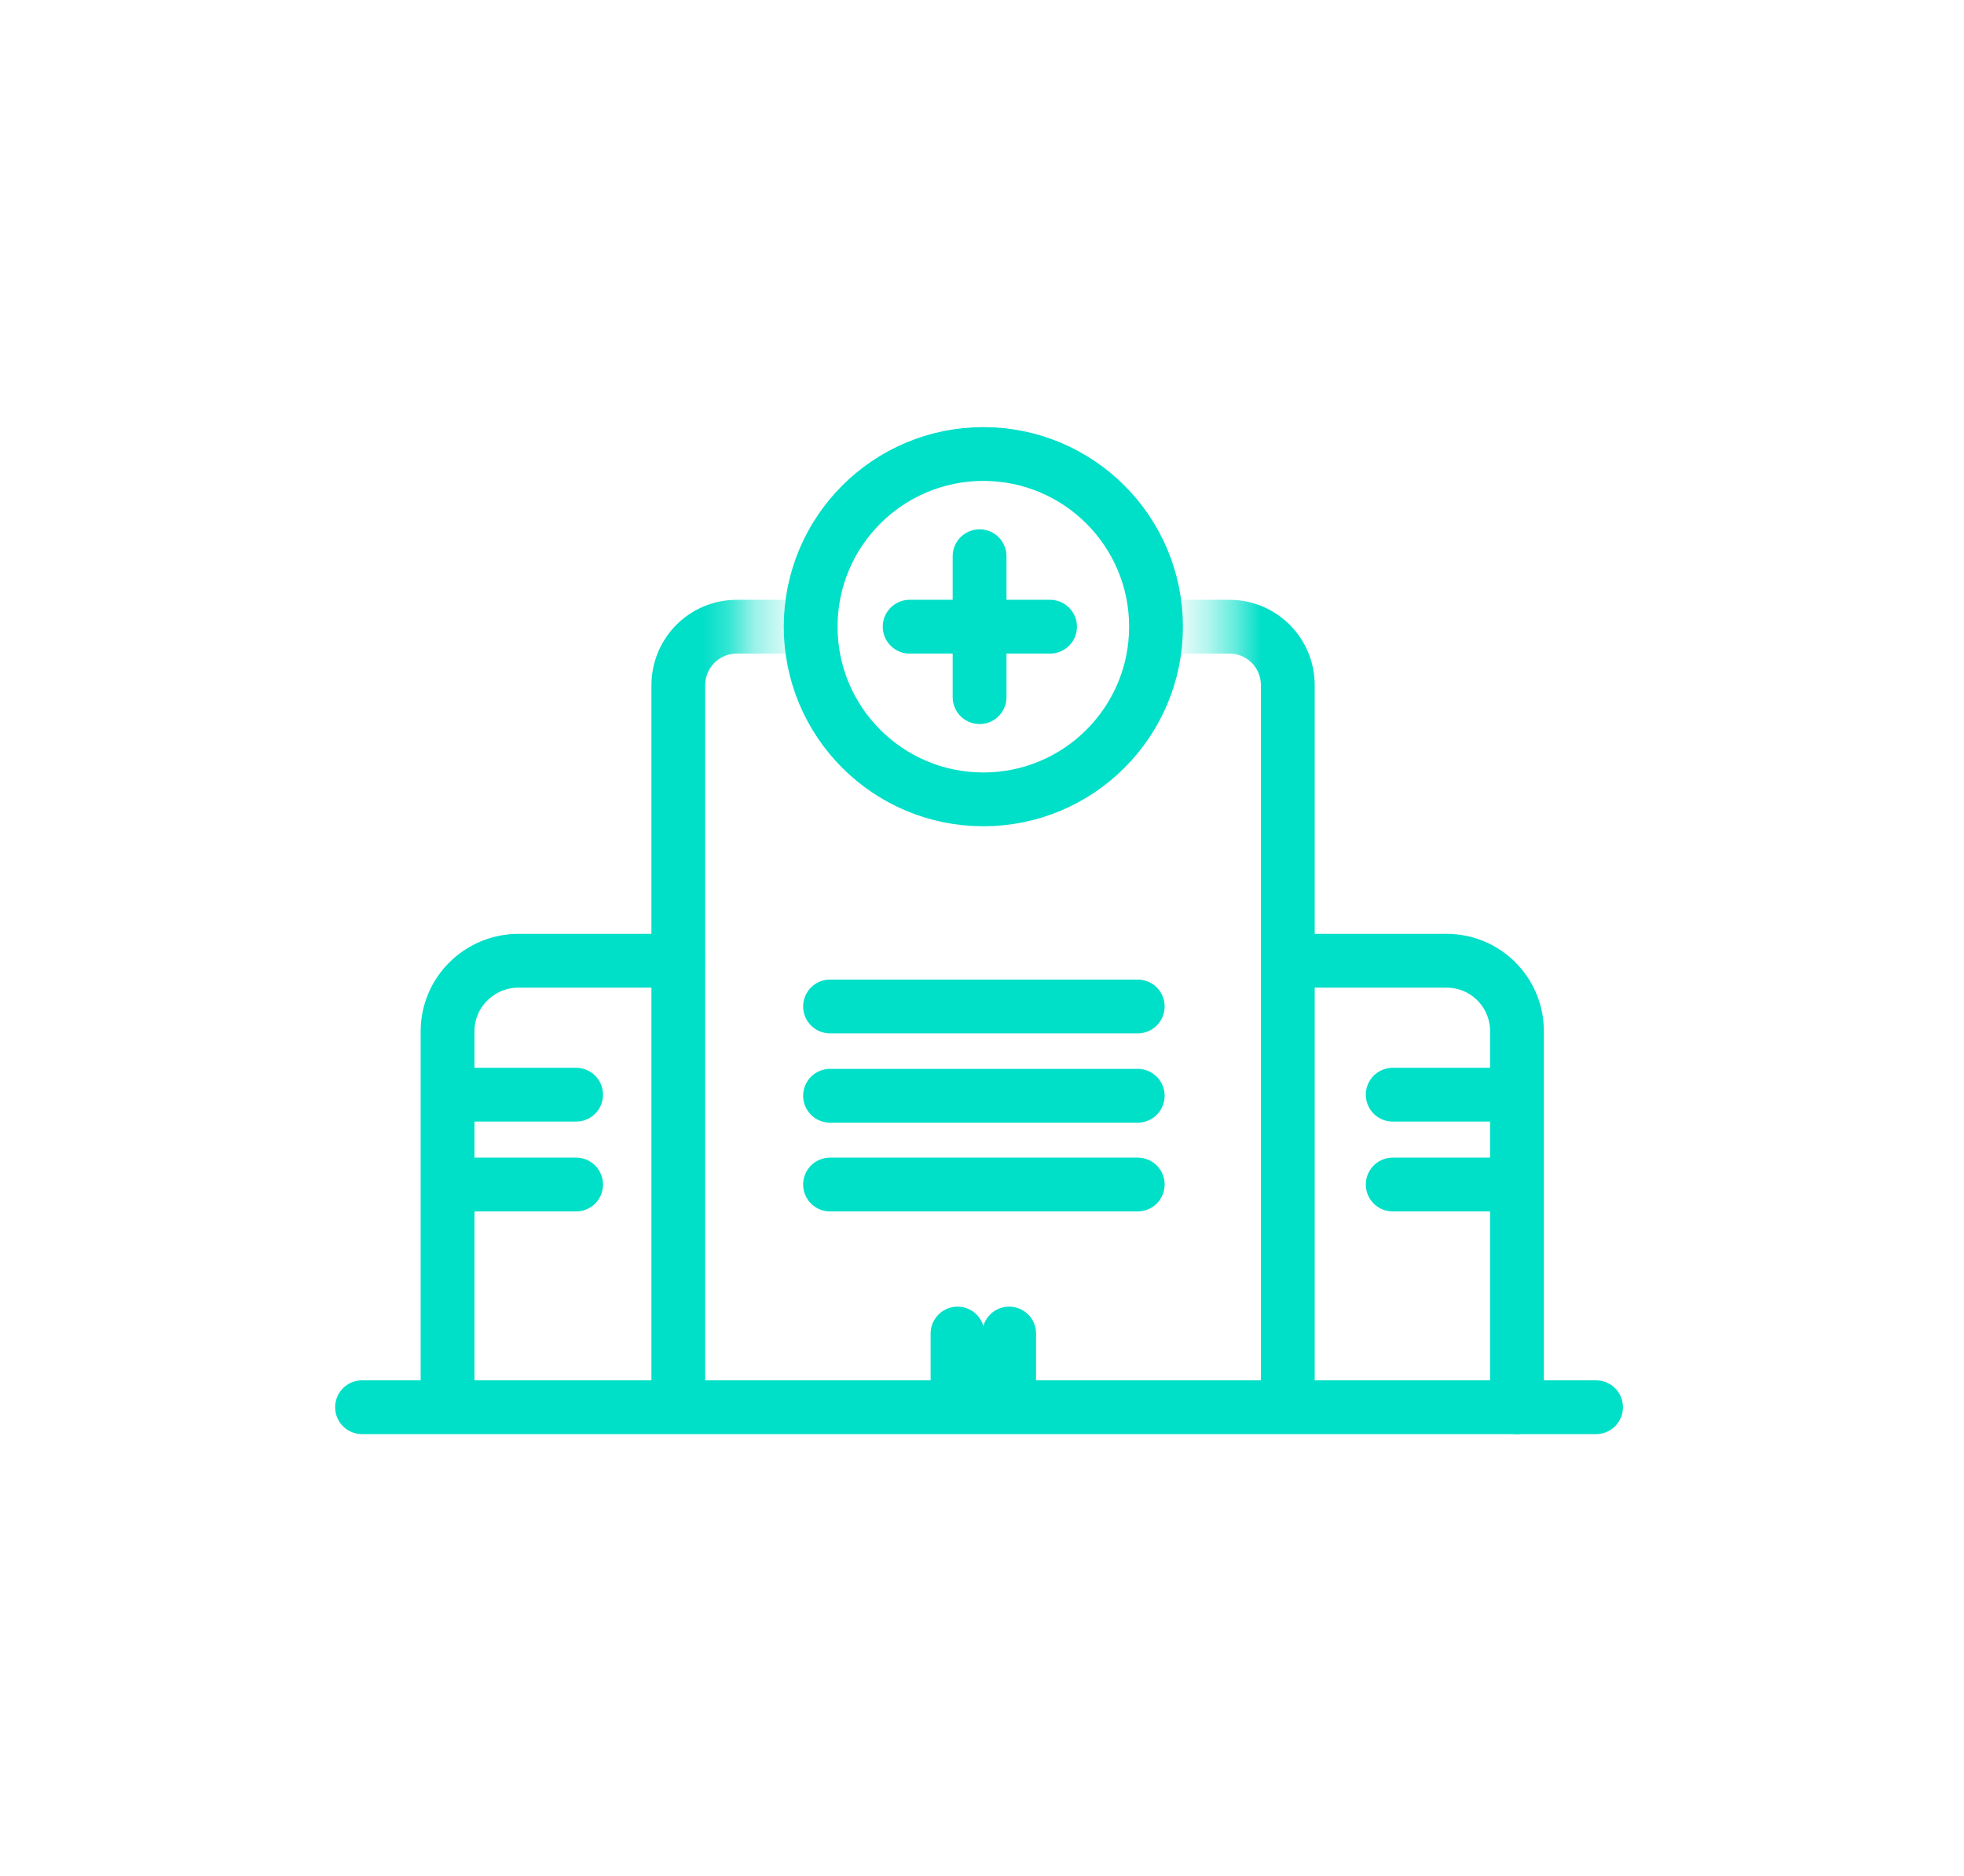
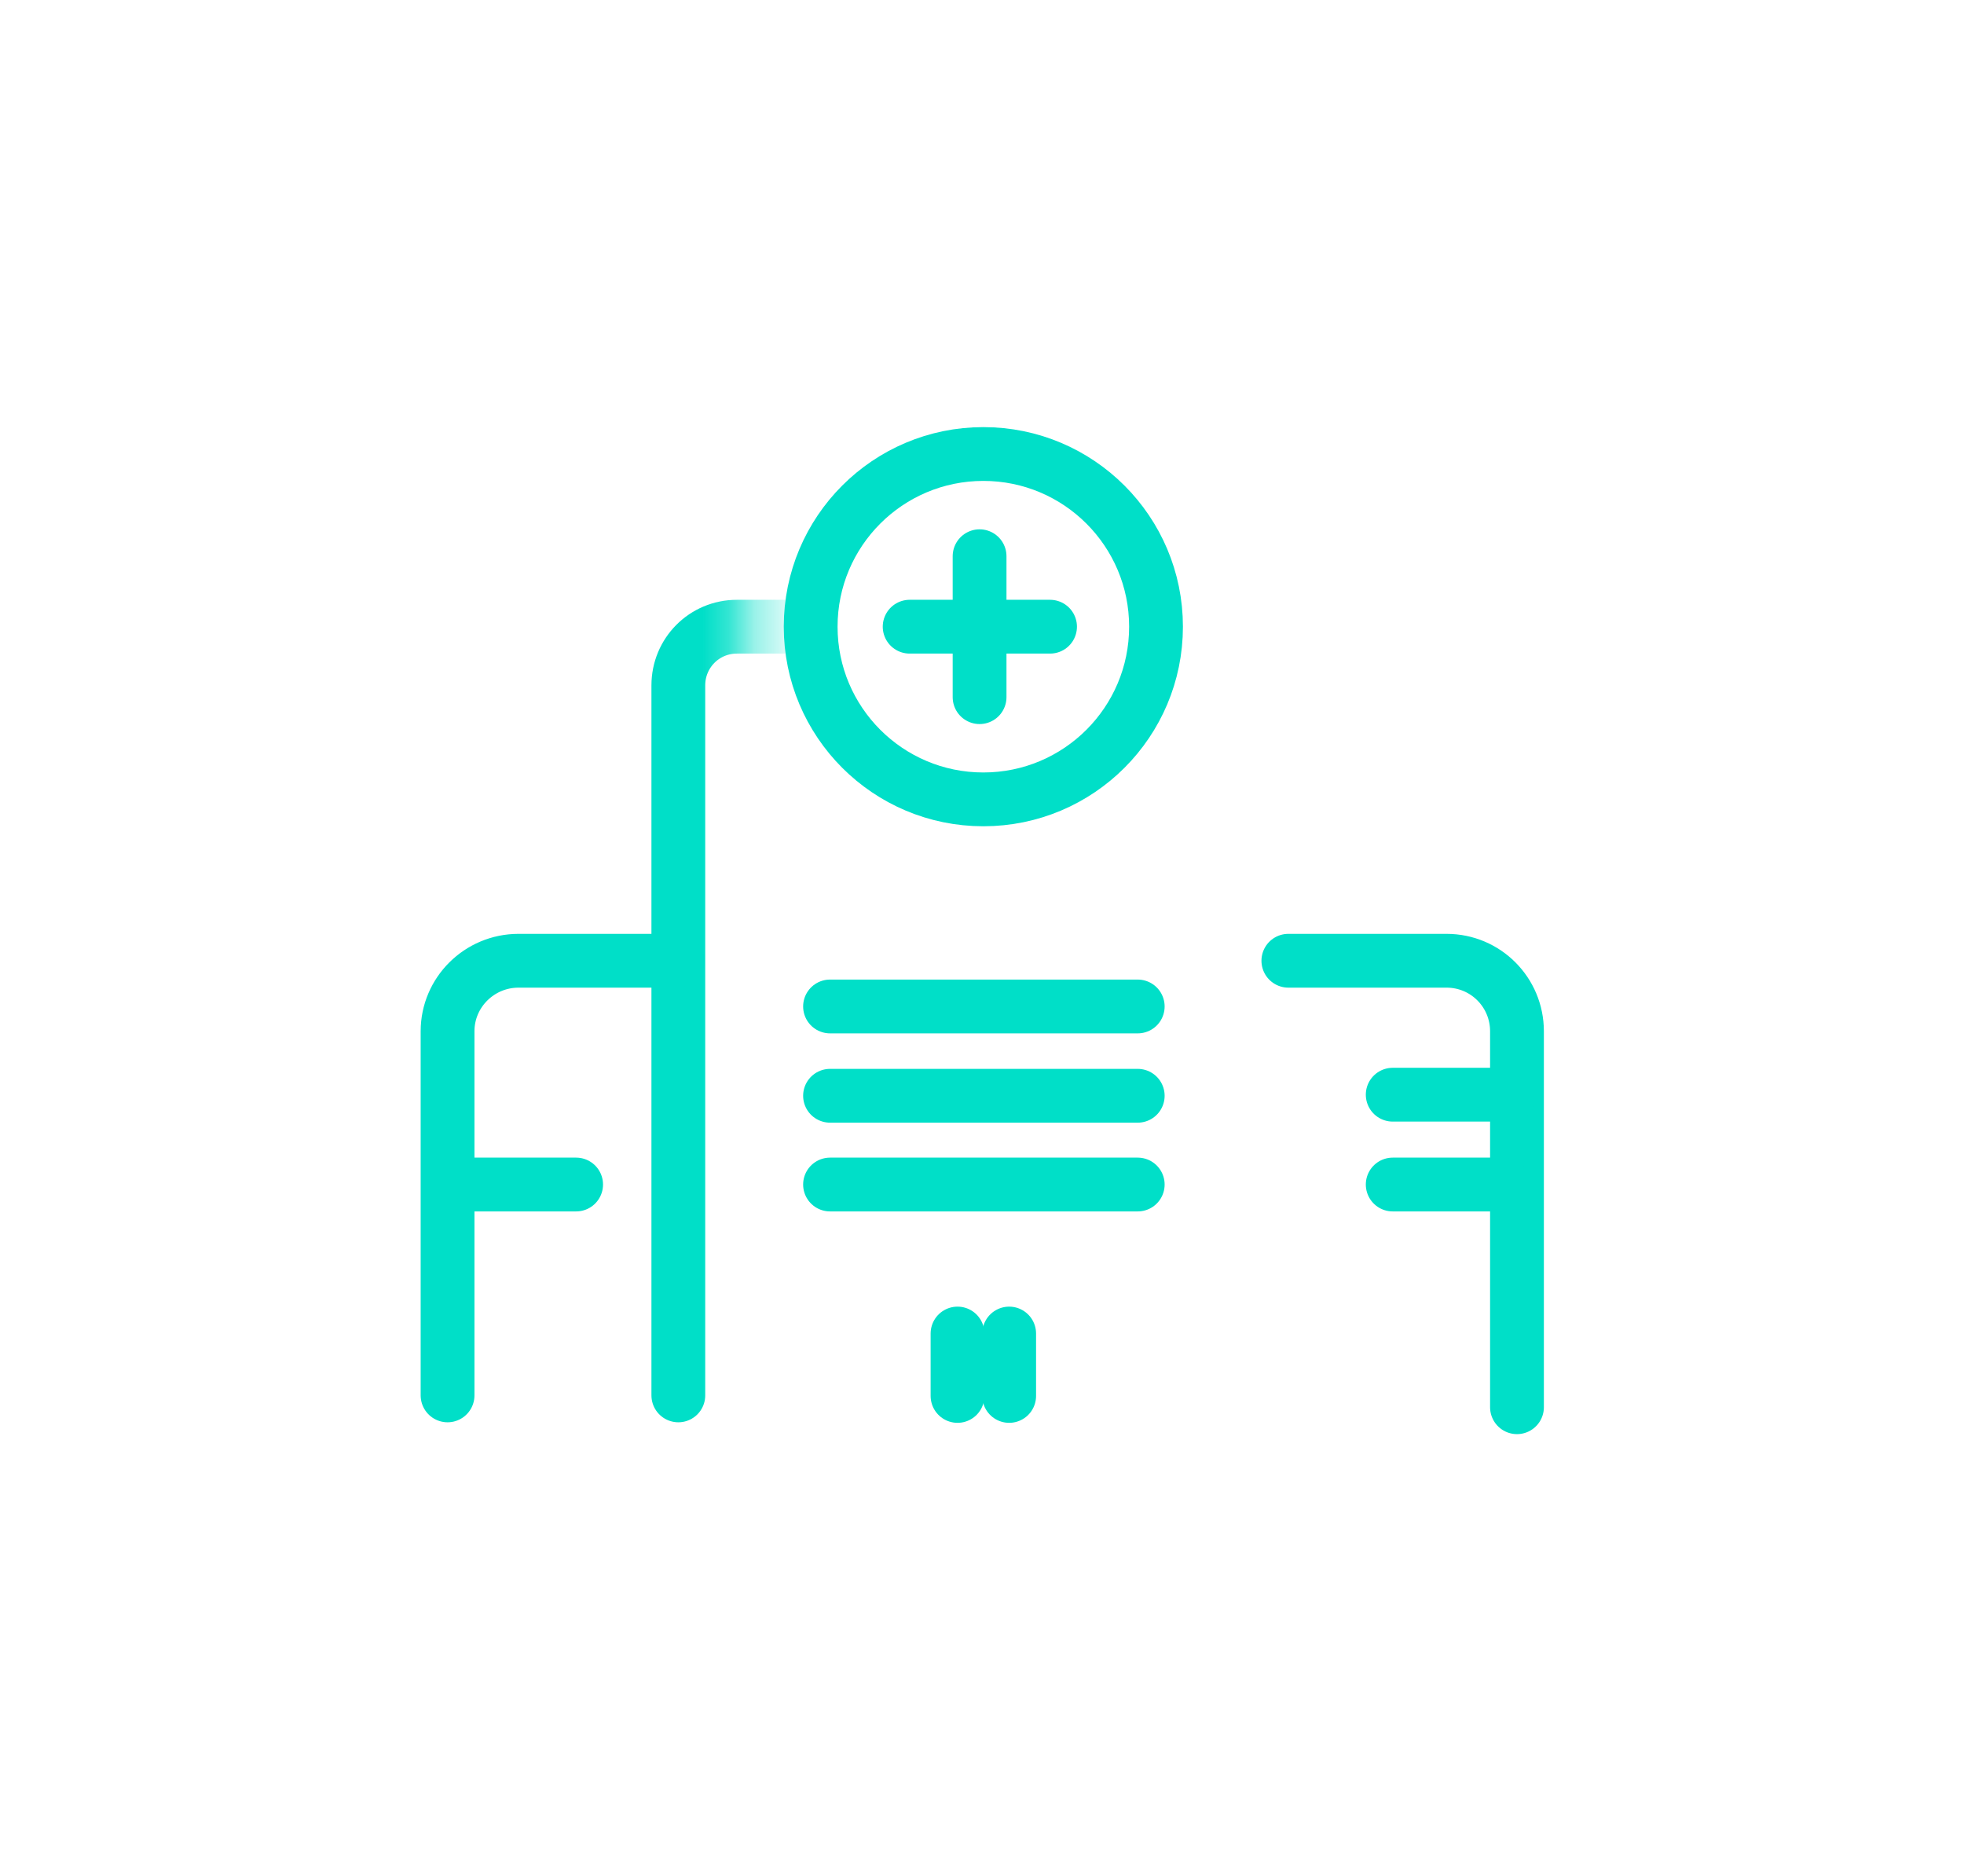
<svg xmlns="http://www.w3.org/2000/svg" id="svg-08" version="1.1" viewBox="0 0 365.1 348.7">
  <defs>
    <style> .svg23-st0 { stroke: url(#svg23-linear-gradient1); } .svg23-st0, .svg23-st1, .svg23-st2 { fill: none; stroke-linecap: round; stroke-linejoin: round; stroke-width: 10px; } .svg23-st1 { stroke: #00dfc8; } .svg23-st2 { stroke: url(#svg23-linear-gradient); } </style>
    <linearGradient id="svg23-linear-gradient" x1="121" y1="162" x2="169.1" y2="162" gradientTransform="translate(0 350) scale(1 -1)" gradientUnits="userSpaceOnUse">
      <stop offset="0" stop-color="#00dfc8" />
      <stop offset=".2" stop-color="#00dfc8" stop-opacity="1" />
      <stop offset=".3" stop-color="#00dfc8" stop-opacity=".8" />
      <stop offset=".4" stop-color="#00dfc8" stop-opacity=".4" />
      <stop offset=".5" stop-color="#00dfc8" stop-opacity=".2" />
      <stop offset=".6" stop-color="#00dfc8" stop-opacity="0" />
      <stop offset=".7" stop-color="#00dfc8" stop-opacity="0" />
      <stop offset=".8" stop-color="#00dfc8" stop-opacity="0" />
      <stop offset=".8" stop-color="#00dfc8" stop-opacity="0" />
      <stop offset=".9" stop-color="#00dfc8" stop-opacity="0" />
    </linearGradient>
    <linearGradient id="svg23-linear-gradient1" x1="194.6" y1="162" x2="244.5" y2="162" gradientTransform="translate(0 350) scale(1 -1)" gradientUnits="userSpaceOnUse">
      <stop offset=".1" stop-color="#00dfc8" stop-opacity="0" />
      <stop offset=".2" stop-color="#00dfc8" stop-opacity="0" />
      <stop offset=".2" stop-color="#00dfc8" stop-opacity="0" />
      <stop offset=".2" stop-color="#00dfc8" stop-opacity="0" />
      <stop offset=".3" stop-color="#00dfc8" stop-opacity="0" />
      <stop offset=".4" stop-color="#00dfc8" stop-opacity="0" />
      <stop offset=".5" stop-color="#00dfc8" stop-opacity=".1" />
      <stop offset=".6" stop-color="#00dfc8" stop-opacity=".3" />
      <stop offset=".7" stop-color="#00dfc8" stop-opacity=".6" />
      <stop offset=".8" stop-color="#00dfc8" stop-opacity="1" />
      <stop offset="1" stop-color="#00dfc8" />
    </linearGradient>
  </defs>
  <line class="svg23-st1 animated" x1="169.1" y1="116.5" x2="195.2" y2="116.5" />
  <line class="svg23-st1 animated" x1="182.1" y1="103.4" x2="182.1" y2="129.6" />
  <path class="svg23-st2 animated" d="M164.1,116.5h-27.1c-6.1,0-10.9,4.9-10.9,10.9v132" />
-   <path class="svg23-st0 animated" d="M199.6,116.5h28.9c6.1,0,10.9,4.9,10.9,10.9v132" />
-   <line class="svg23-st1 animated" x1="67.3" y1="261.6" x2="296.7" y2="261.6" />
  <path class="svg23-st1 animated" d="M239.5,178.6h29.4c7.3,0,13.1,5.9,13.1,13.1v69.9" />
  <path class="svg23-st1 animated" d="M126,178.6h-29.6c-7.3,0-13.2,5.9-13.2,13.1v67.7" />
-   <line class="svg23-st1 animated" x1="107.1" y1="203.5" x2="85.6" y2="203.5" />
  <line class="svg23-st1 animated" x1="107.1" y1="220.2" x2="85.6" y2="220.2" />
  <line class="svg23-st1 animated" x1="258.9" y1="220.2" x2="279.7" y2="220.2" />
  <line class="svg23-st1 animated" x1="258.9" y1="203.5" x2="280.6" y2="203.5" />
  <line class="svg23-st1 animated" x1="154.3" y1="203.7" x2="211.5" y2="203.7" />
  <line class="svg23-st1 animated" x1="154.3" y1="187.1" x2="211.5" y2="187.1" />
  <line class="svg23-st1 animated" x1="154.3" y1="220.2" x2="211.5" y2="220.2" />
  <line class="svg23-st1 animated" x1="178" y1="247.9" x2="178" y2="259.5" />
  <line class="svg23-st1 animated" x1="187.6" y1="247.9" x2="187.6" y2="259.5" />
  <circle class="svg23-st1 animated" cx="182.8" cy="116.5" r="32.1" />
</svg>